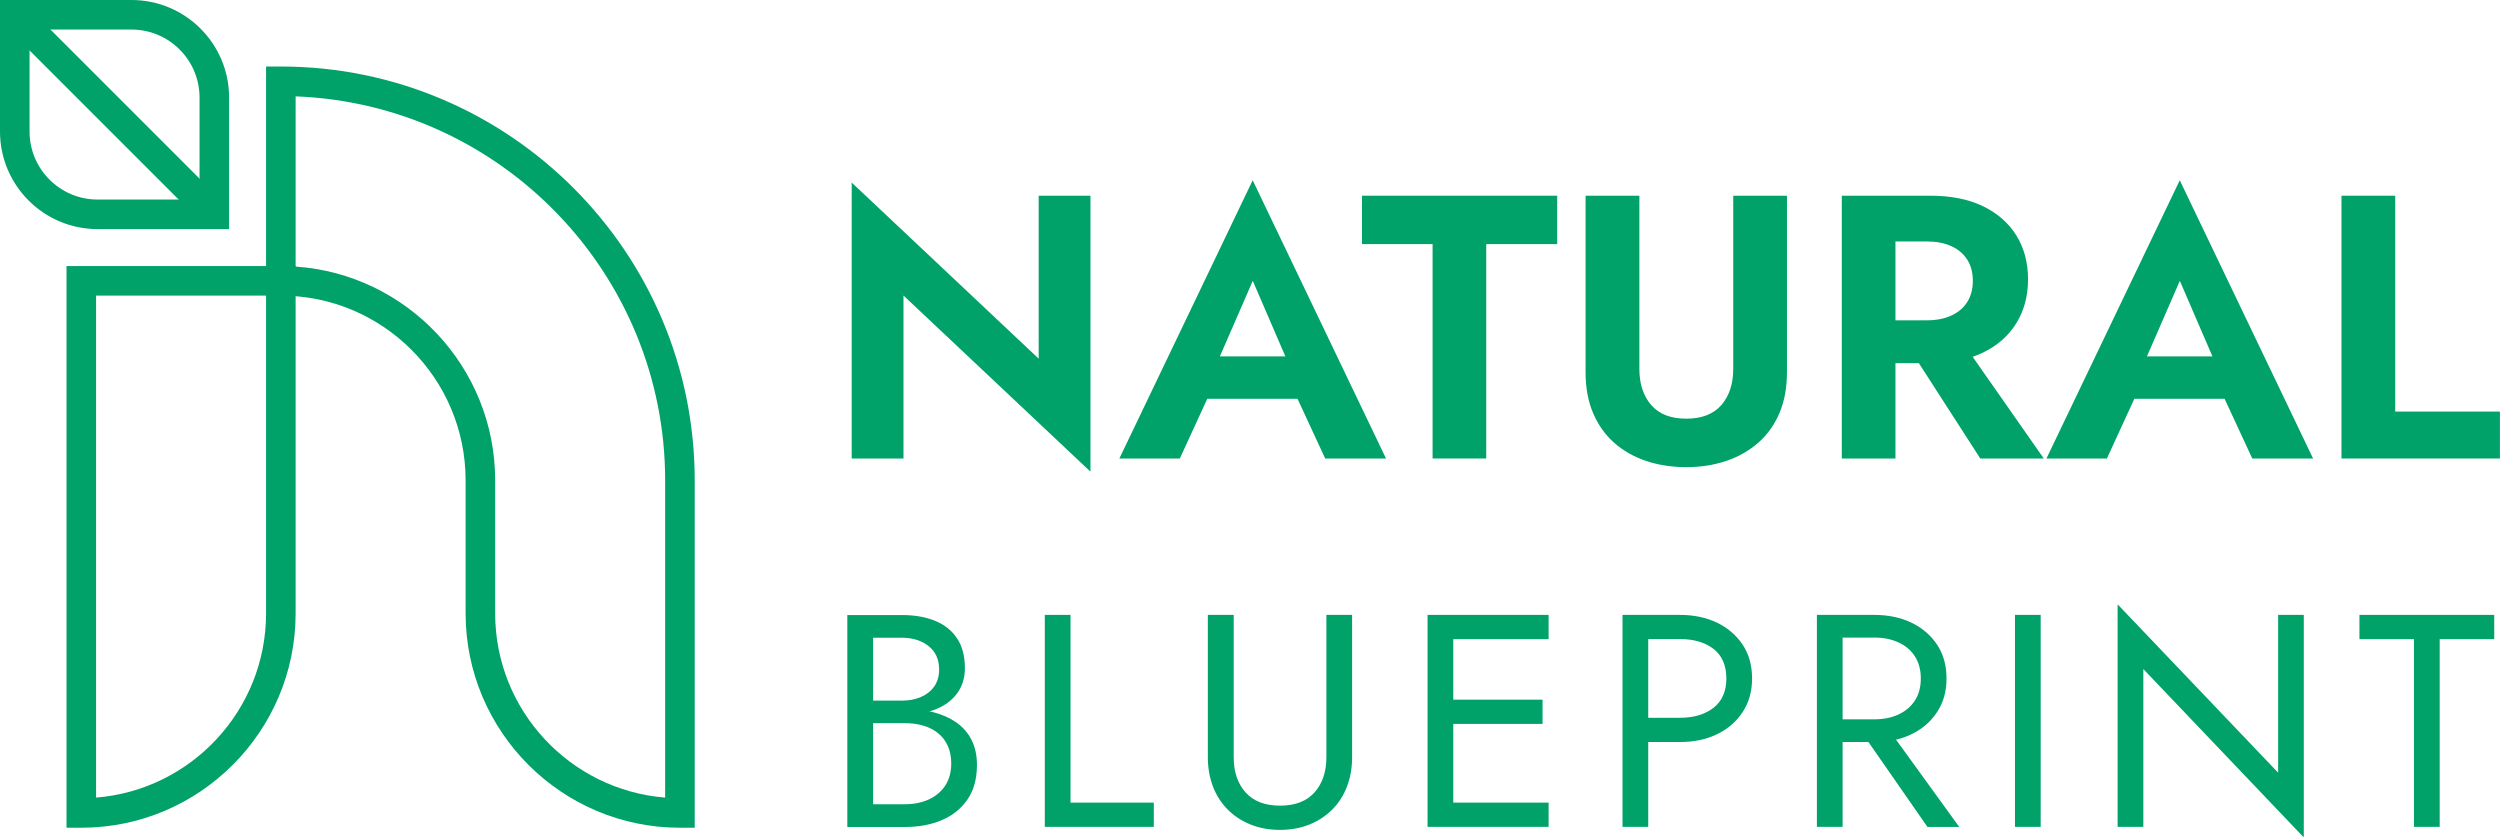
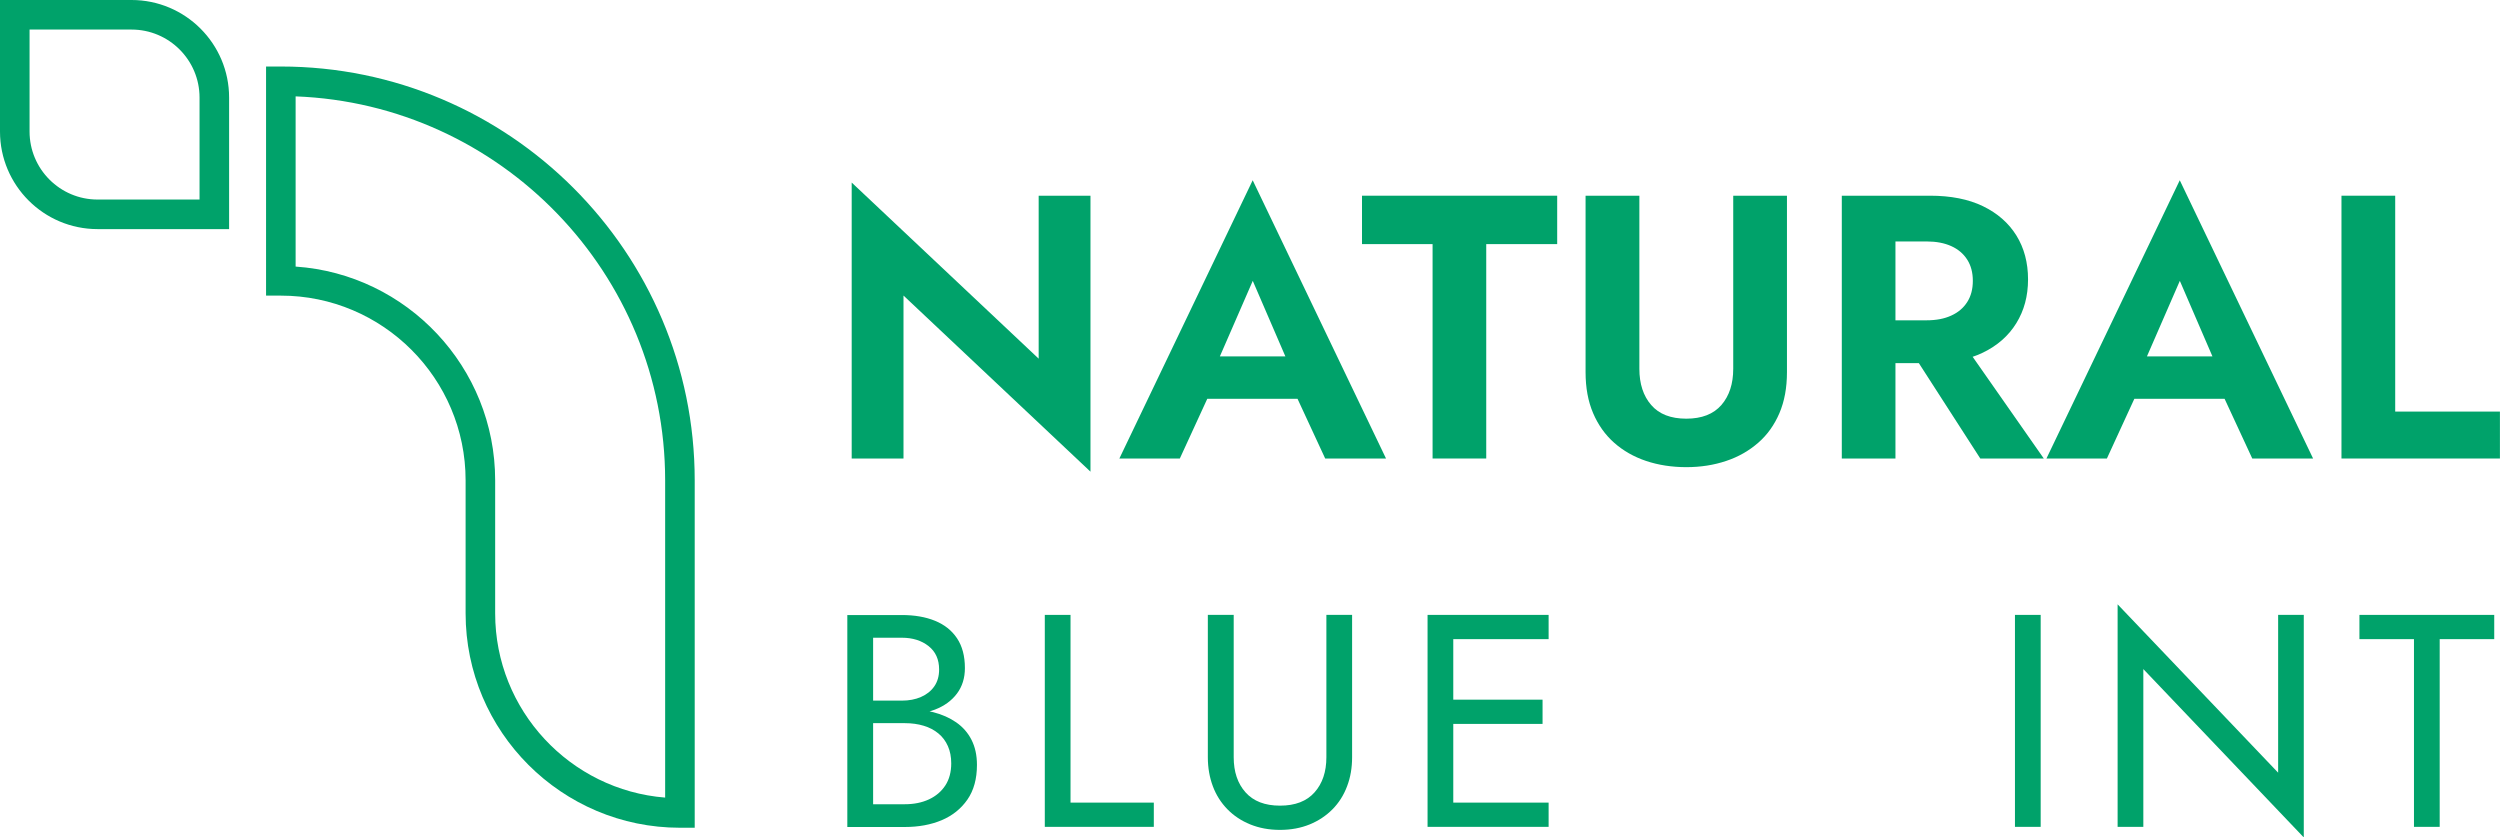
<svg xmlns="http://www.w3.org/2000/svg" id="Layer_2" data-name="Layer 2" viewBox="0 0 338.27 113.31">
  <defs>
    <style>
      .cls-1 {
        fill: #00a26a;
        stroke-width: 0px;
      }
    </style>
  </defs>
  <g id="Layer_1-2" data-name="Layer 1">
    <g>
-       <path class="cls-1" d="M11,112h-2V36h31v47c0,15.99-13.01,29-29,29ZM13,40v67.92c12.85-1.02,23-11.81,23-24.92v-43H13Z" />
      <path class="cls-1" d="M94,112h-2c-15.99,0-29-13.01-29-29v-18c0-13.79-11.21-25-25-25h-2V9h2c30.88,0,56,25.12,56,56v47ZM40,36.07c15.06,1.03,27,13.61,27,28.93v18c0,13.11,10.15,23.9,23,24.92v-42.92c0-28-22.25-50.91-50-51.96v23.03Z" />
      <path class="cls-1" d="M31,31H13.2c-7.28,0-13.2-5.92-13.2-13.2V0h17.8c7.28,0,13.2,5.92,13.2,13.2v17.8ZM4,4v13.8c0,5.07,4.12,9.2,9.2,9.2h13.8v-13.8c0-5.07-4.12-9.2-9.2-9.2H4Z" />
-       <rect class="cls-1" x="13.5" y="-3.59" width="4" height="38.18" transform="translate(-6.42 15.5) rotate(-45)" />
    </g>
    <g>
      <path class="cls-1" d="M147.55,26.48v37.34l-25.3-23.83v22.05h-7.01V24.7l25.3,23.83v-22.05h7.01Z" />
      <path class="cls-1" d="M164.16,50.25l.15,1.63-4.67,10.16h-8.18l18.04-37.65,18.04,37.65h-8.23l-4.57-9.86.1-1.83-5.33-12.35-5.33,12.24ZM161.06,48.22h17.07l.86,5.74h-18.8l.86-5.74Z" />
      <path class="cls-1" d="M184.28,26.48h26.42v6.55h-9.6v29.01h-7.26v-29.01h-9.55v-6.55Z" />
      <path class="cls-1" d="M221.82,26.48v23.42c0,2.03.53,3.67,1.6,4.9,1.07,1.24,2.65,1.85,4.75,1.85s3.68-.62,4.75-1.85c1.07-1.24,1.6-2.87,1.6-4.9v-23.42h7.27v23.88c0,2.1-.34,3.95-1.02,5.54s-1.63,2.93-2.87,4.01c-1.24,1.08-2.68,1.91-4.34,2.46-1.66.56-3.46.84-5.39.84s-3.78-.28-5.44-.84c-1.66-.56-3.1-1.38-4.32-2.46-1.22-1.08-2.17-2.42-2.85-4.01s-1.02-3.44-1.02-5.54v-23.88h7.26Z" />
      <path class="cls-1" d="M256.47,26.48v35.56h-7.26V26.48h7.26ZM253.63,26.48h7.52c2.81,0,5.2.47,7.16,1.42,1.96.95,3.47,2.27,4.52,3.96,1.05,1.69,1.58,3.68,1.58,5.94s-.53,4.21-1.58,5.92c-1.05,1.71-2.56,3.04-4.52,3.99-1.96.95-4.35,1.42-7.16,1.42h-7.52v-5.79h7.06c1.29,0,2.4-.21,3.33-.64.93-.42,1.65-1.03,2.16-1.83s.76-1.75.76-2.87-.25-2.07-.76-2.87-1.23-1.41-2.16-1.83c-.93-.42-2.04-.63-3.33-.63h-7.06v-6.2ZM264.96,45.48l11.58,16.56h-8.59l-10.67-16.56h7.67Z" />
      <path class="cls-1" d="M289.6,50.25l.15,1.63-4.67,10.16h-8.18l18.04-37.65,18.04,37.65h-8.23l-4.57-9.86.1-1.83-5.33-12.35-5.33,12.24ZM286.5,48.22h17.07l.86,5.74h-18.8l.86-5.74Z" />
-       <path class="cls-1" d="M324.09,26.48v29.21h14.17v6.35h-21.44V26.48h7.26Z" />
+       <path class="cls-1" d="M324.09,26.48v29.21h14.17v6.35h-21.44V26.48h7.26" />
    </g>
    <g>
      <path class="cls-1" d="M117.4,94.8h4.63c.96,0,1.82-.16,2.58-.49.76-.33,1.37-.81,1.8-1.43.44-.63.66-1.39.66-2.29,0-1.37-.48-2.42-1.43-3.17s-2.16-1.13-3.61-1.13h-3.89v22.53h4.3c1.23,0,2.31-.22,3.26-.66.94-.44,1.68-1.07,2.21-1.88s.8-1.82.8-2.99c0-.87-.15-1.65-.45-2.33-.3-.68-.73-1.26-1.29-1.72-.56-.46-1.22-.81-1.99-1.04-.76-.23-1.61-.35-2.54-.35h-5.04v-1.93h5.04c1.39,0,2.68.15,3.85.45,1.17.3,2.21.76,3.09,1.37.89.62,1.58,1.4,2.07,2.36.49.96.74,2.09.74,3.4,0,1.88-.43,3.45-1.29,4.69-.86,1.24-2.02,2.17-3.48,2.79-1.46.61-3.12.92-4.98.92h-7.79v-28.68h7.38c1.72,0,3.22.26,4.49.78,1.27.52,2.26,1.3,2.97,2.36s1.07,2.4,1.07,4.04c0,1.34-.36,2.49-1.07,3.44s-1.7,1.68-2.97,2.17c-1.27.49-2.76.74-4.49.74h-4.63v-1.93Z" />
      <path class="cls-1" d="M144.85,83.2v25.4h11.27v3.28h-14.75v-28.68h3.48Z" />
      <path class="cls-1" d="M166.93,83.2v19.26c0,1.97.53,3.55,1.6,4.75,1.07,1.2,2.62,1.8,4.67,1.8s3.61-.6,4.67-1.8c1.07-1.2,1.6-2.79,1.6-4.75v-19.26h3.48v19.26c0,1.42-.22,2.73-.68,3.93-.45,1.2-1.11,2.24-1.97,3.11s-1.89,1.56-3.09,2.05c-1.2.49-2.54.74-4.02.74s-2.81-.25-4.02-.74c-1.2-.49-2.23-1.17-3.09-2.05s-1.52-1.91-1.97-3.11c-.45-1.2-.68-2.51-.68-3.93v-19.26h3.48Z" />
      <path class="cls-1" d="M196.64,83.2v28.68h-3.48v-28.68h3.48ZM195.08,83.2h14.46v3.28h-14.46v-3.28ZM195.08,94.67h13.64v3.28h-13.64v-3.28ZM195.08,108.6h14.46v3.28h-14.46v-3.28Z" />
-       <path class="cls-1" d="M223.02,83.2v28.68h-3.48v-28.68h3.48ZM221.46,83.2h5.86c1.86,0,3.52.35,4.98,1.04,1.46.7,2.62,1.69,3.48,2.97.86,1.28,1.29,2.81,1.29,4.59s-.43,3.27-1.29,4.57c-.86,1.3-2.02,2.29-3.48,2.99-1.46.7-3.12,1.04-4.98,1.04h-5.86v-3.28h5.86c1.86,0,3.37-.45,4.53-1.35s1.74-2.23,1.74-3.97-.58-3.11-1.74-4c-1.16-.89-2.67-1.33-4.53-1.33h-5.86v-3.28Z" />
-       <path class="cls-1" d="M249.32,83.2v28.68h-3.48v-28.68h3.48ZM247.77,83.2h5.86c1.86,0,3.52.35,4.98,1.04,1.46.7,2.62,1.69,3.48,2.97.86,1.28,1.29,2.81,1.29,4.59s-.43,3.27-1.29,4.57c-.86,1.3-2.02,2.29-3.48,2.99-1.46.7-3.12,1.04-4.98,1.04h-5.86v-3.07h5.86c1.23,0,2.31-.22,3.26-.66.94-.44,1.68-1.07,2.21-1.88s.8-1.82.8-2.99-.27-2.17-.8-2.99-1.27-1.45-2.21-1.88c-.94-.44-2.03-.66-3.26-.66h-5.86v-3.07ZM254.86,97.75l10.24,14.14h-4.3l-9.83-14.14h3.89Z" />
      <path class="cls-1" d="M276.12,83.2v28.68h-3.48v-28.68h3.48Z" />
      <path class="cls-1" d="M311.72,83.2v30.11l-21.71-22.78v21.35h-3.48v-30.11l21.72,22.78v-21.35h3.48Z" />
      <path class="cls-1" d="M319.26,83.2h18.23v3.28h-7.38v25.4h-3.48v-25.4h-7.38v-3.28Z" />
    </g>
  </g>
</svg>